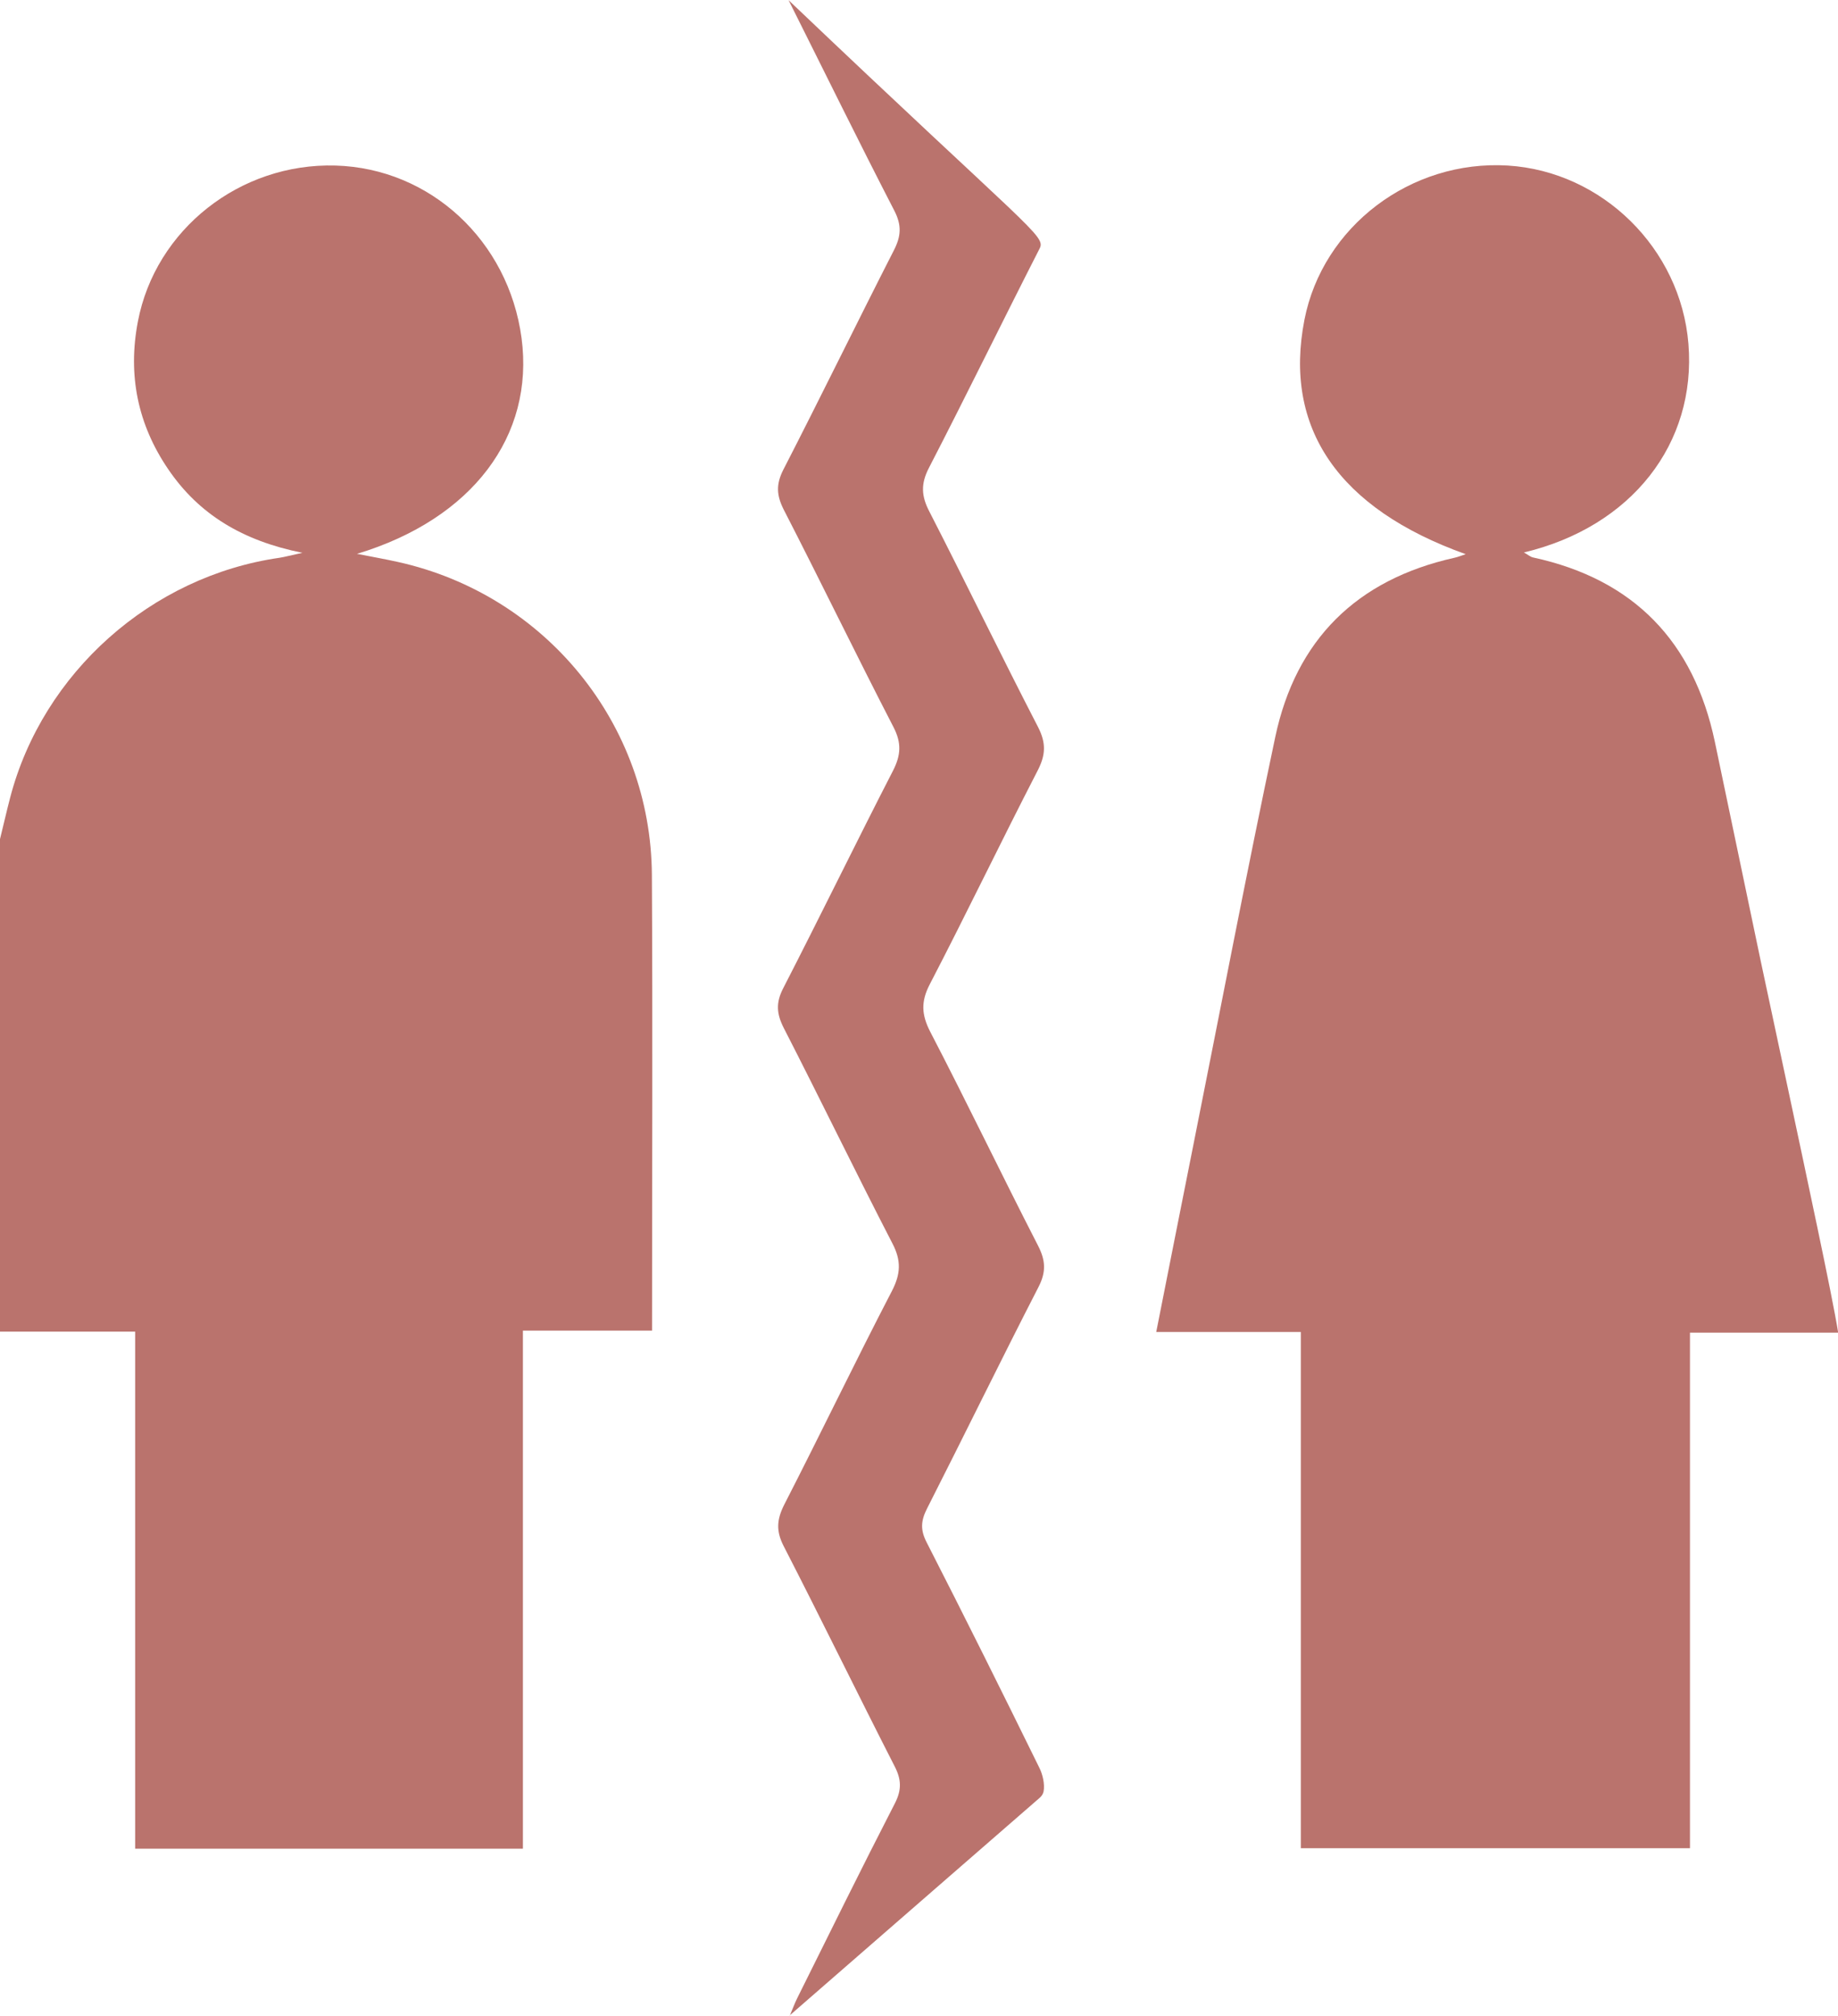
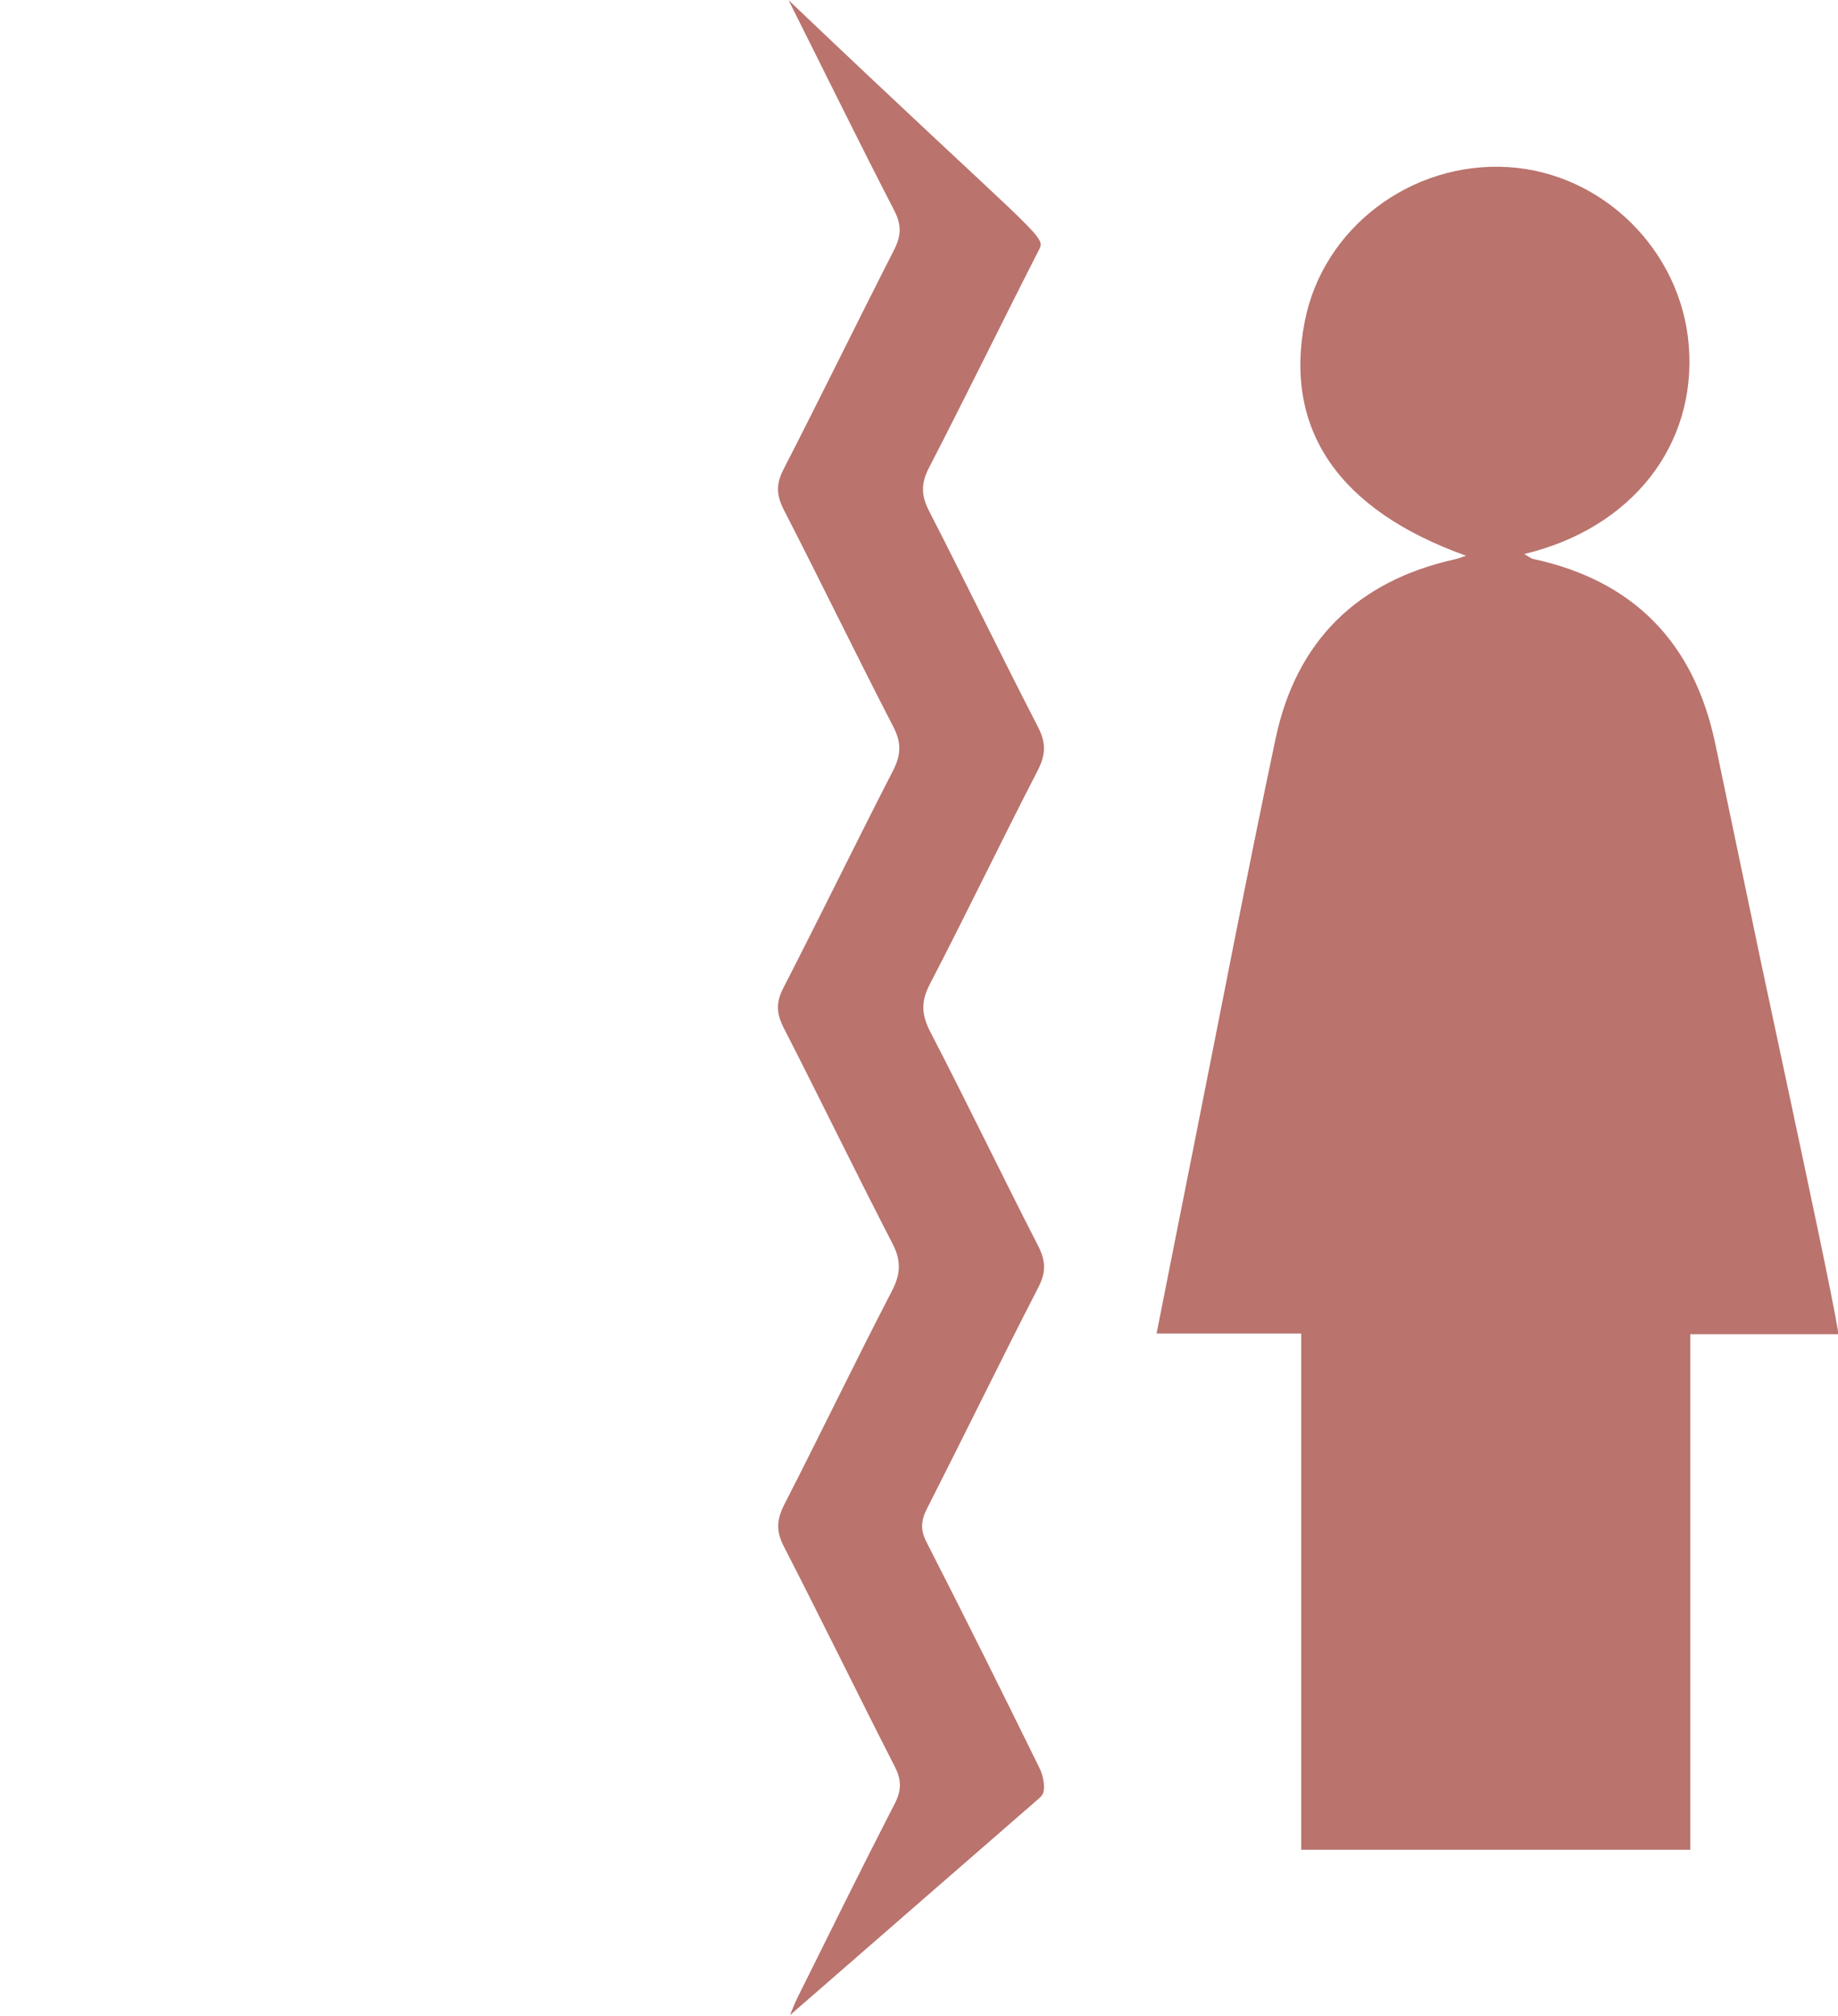
<svg xmlns="http://www.w3.org/2000/svg" id="Layer_2" data-name="Layer 2" viewBox="0 0 107.03 117.37">
  <g id="Layer_1-2" data-name="Layer 1">
    <g>
-       <path d="M0,48.86c.2-.8,.38-1.61,.59-2.41,1.9-7.28,8.22-12.9,15.68-13.97,.32-.05,.64-.14,1.34-.29-3.48-.7-6.02-2.23-7.81-4.86-1.78-2.61-2.37-5.49-1.77-8.61,1.02-5.35,5.94-9.24,11.51-9.08,5.52,.16,10.07,4.38,10.83,10.04,.76,5.7-2.86,10.54-9.58,12.57,.92,.18,1.65,.31,2.37,.47,8.6,1.9,14.75,9.44,14.8,18.23,.05,8.8,.01,17.59,.01,26.53h-7.52v30.17H7.87v-30.11H0C0,67.97,0,58.42,0,48.86Z" fill="#ba736d" />
-       <path d="M105.79,71.29h0s-.01-.06-.02-.09c-.96-4.59-2.24-10.54-3.24-15.24-.89-4.26-1.78-8.51-2.67-12.76-1.23-5.84-4.72-9.47-10.59-10.74-.15-.03-.29-.16-.53-.29,6.28-1.5,10.05-6.35,9.58-12.15-.45-5.54-5.01-10.04-10.52-10.38-5.65-.34-10.78,3.55-11.84,8.98-1.23,6.3,1.96,10.99,9.39,13.65-.3,.1-.47,.17-.66,.21-5.69,1.27-9.23,4.77-10.43,10.44-1.69,7.99-3.22,16-4.82,24.01-.7,3.48-1.38,6.97-2.11,10.63h8.42v30.06h22.66v-30.02h8.63c-.18-1.13-.65-3.45-1.25-6.31Z" fill="#ba736d" />
+       <path d="M105.79,71.29h0c-.96-4.59-2.24-10.54-3.24-15.24-.89-4.26-1.78-8.51-2.67-12.76-1.23-5.84-4.72-9.47-10.59-10.74-.15-.03-.29-.16-.53-.29,6.28-1.5,10.05-6.35,9.58-12.15-.45-5.54-5.01-10.04-10.52-10.38-5.65-.34-10.78,3.55-11.84,8.98-1.23,6.3,1.96,10.99,9.39,13.65-.3,.1-.47,.17-.66,.21-5.69,1.27-9.23,4.77-10.43,10.44-1.69,7.99-3.22,16-4.82,24.01-.7,3.48-1.38,6.97-2.11,10.63h8.42v30.06h22.66v-30.02h8.63c-.18-1.13-.65-3.45-1.25-6.31Z" fill="#ba736d" />
      <path d="M45.99,117.37c.16-.37,.28-.71,.44-1.03,1.88-3.78,3.75-7.58,5.68-11.33,.41-.8,.38-1.41-.03-2.19-2.17-4.25-4.26-8.54-6.44-12.78-.46-.89-.41-1.56,.03-2.43,2.12-4.13,4.13-8.32,6.27-12.44,.51-.99,.55-1.76,.03-2.76-2.15-4.16-4.19-8.38-6.33-12.55-.42-.83-.47-1.47-.03-2.32,2.16-4.2,4.23-8.46,6.39-12.66,.46-.9,.51-1.61,.03-2.54-2.17-4.2-4.23-8.46-6.39-12.66-.42-.83-.46-1.47-.03-2.32,2.18-4.24,4.27-8.53,6.44-12.78,.42-.82,.47-1.45,.03-2.31-2.07-4.01-4.06-8.07-6.16-12.26,14.07,13.4,15,13.72,14.62,14.46-2.17,4.25-4.26,8.54-6.45,12.78-.48,.93-.44,1.64,.03,2.54,2.14,4.17,4.18,8.39,6.33,12.55,.48,.94,.44,1.63-.03,2.54-2.13,4.13-4.14,8.32-6.28,12.44-.52,1-.48,1.77,.03,2.76,2.14,4.12,4.15,8.31,6.27,12.44,.45,.87,.49,1.54,.03,2.43-2.2,4.28-4.31,8.61-6.49,12.9-.36,.71-.39,1.24-.02,1.96,2.23,4.36,4.41,8.74,6.57,13.14,.19,.38,.32,.95,.24,1.37-.03,.14-.11,.26-.22,.36-7.46,6.5-3.84,3.33-14.58,12.69Z" fill="#ba736d" />
    </g>
  </g>
</svg>